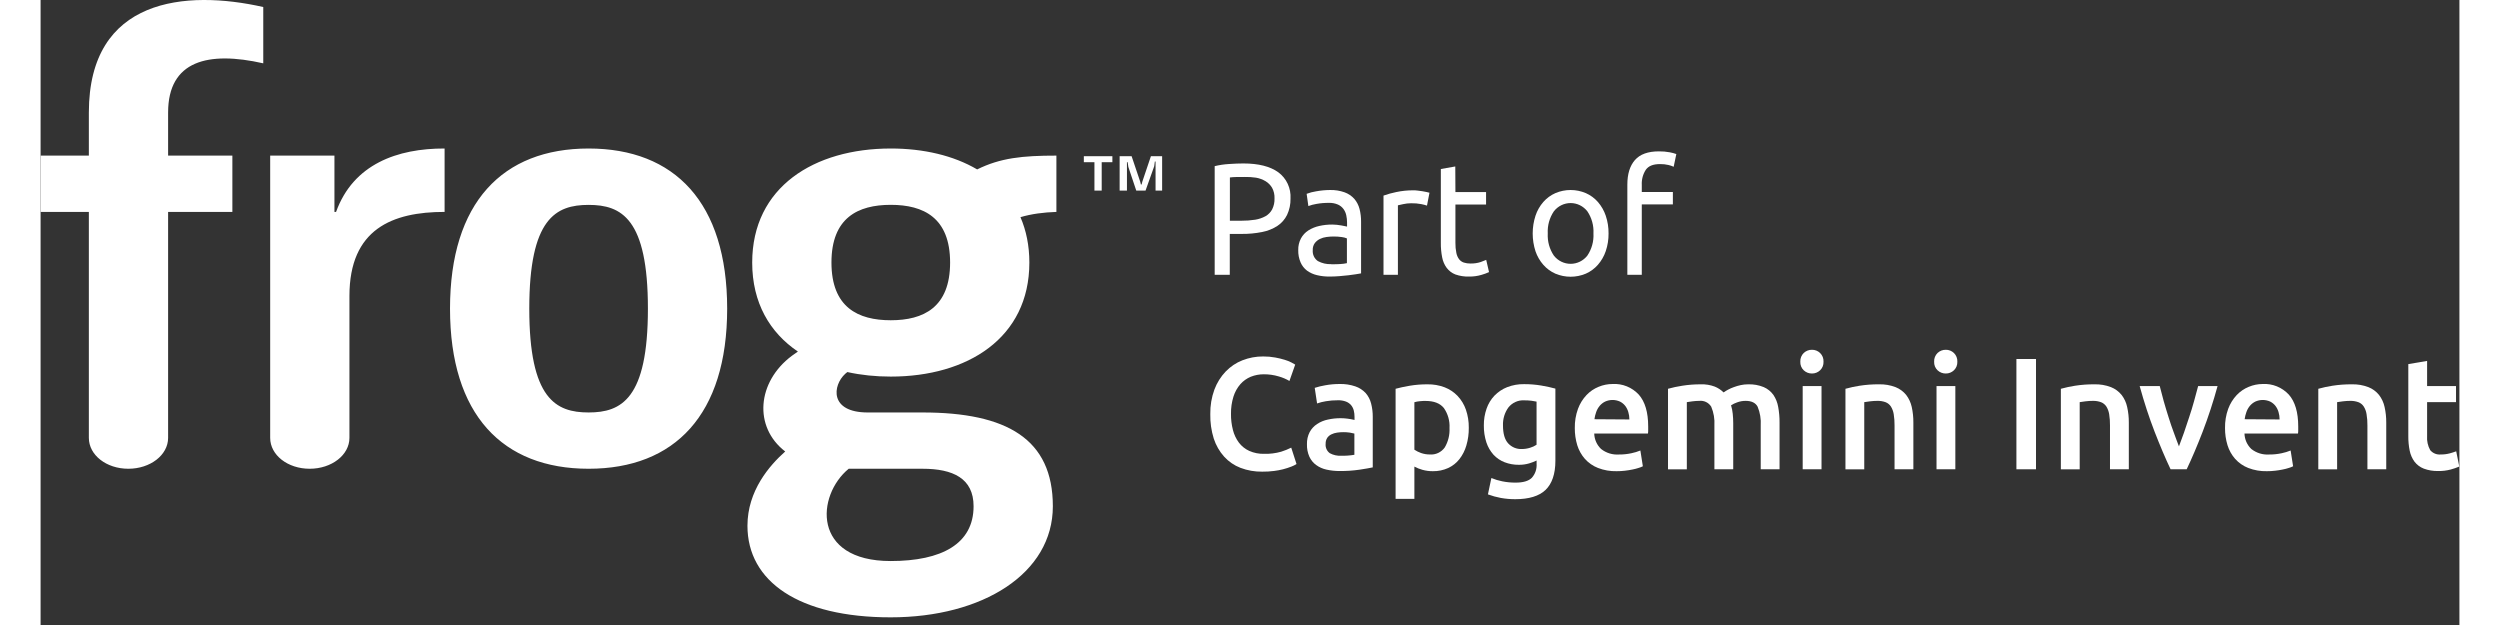
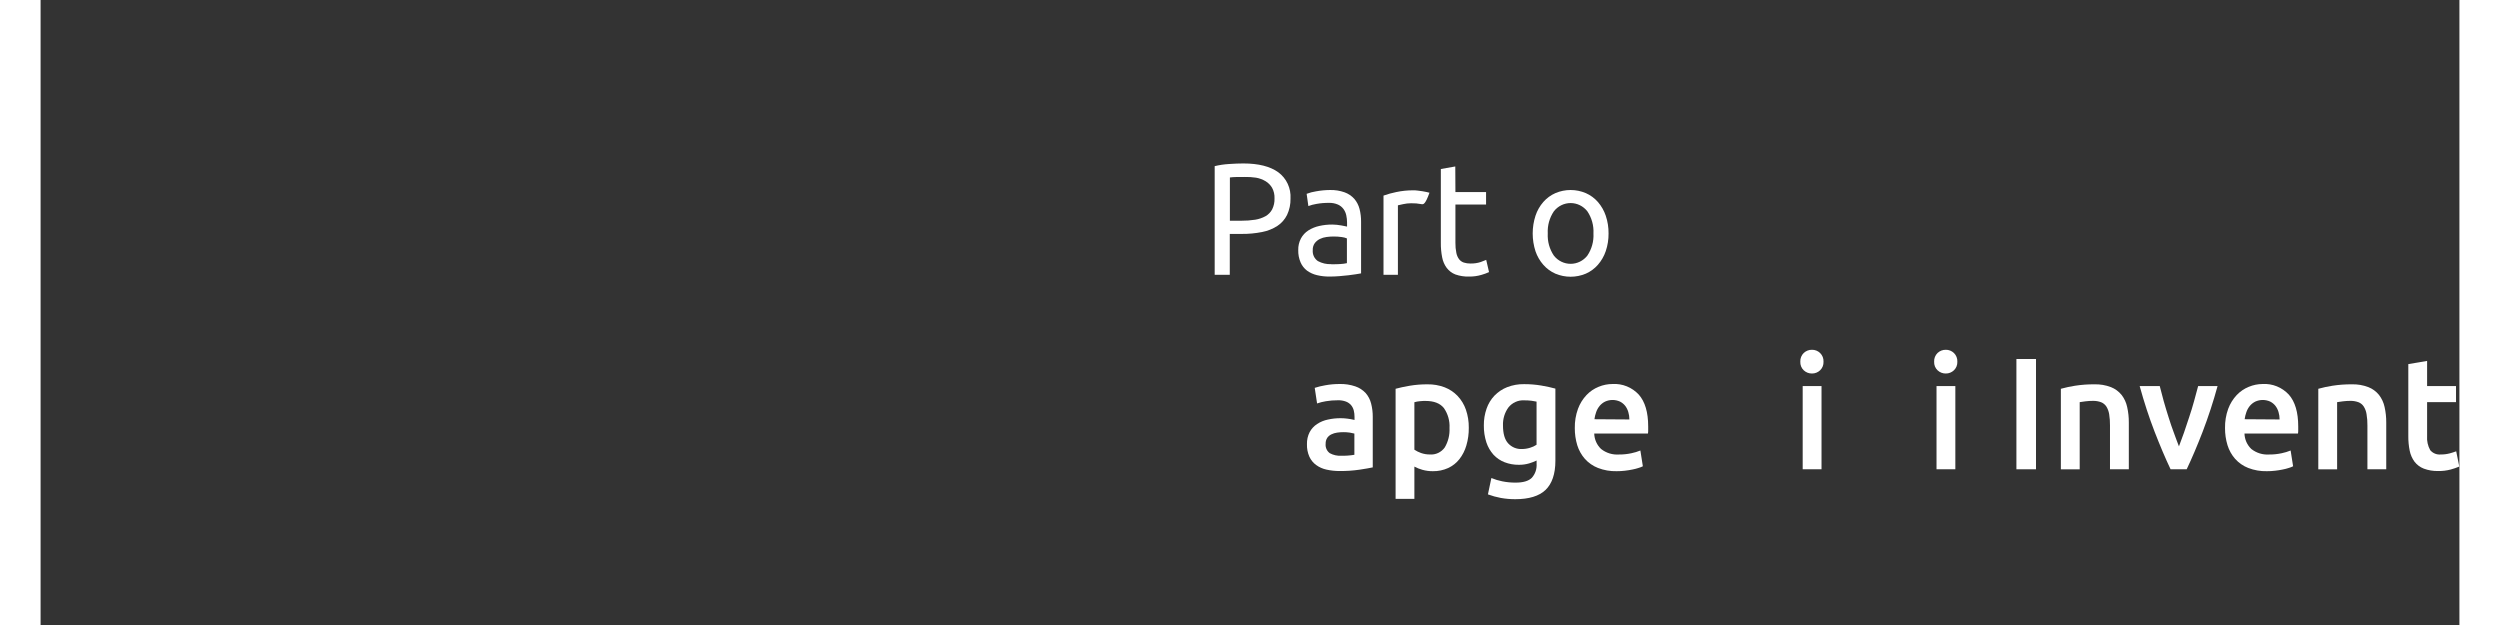
<svg xmlns="http://www.w3.org/2000/svg" width="96" height="24" viewBox="0 0 298 77" fill="none">
  <rect x="0" y="0" width="298" height="77" fill="#333333" stroke="none" />
  <g clip-path="url(#clip0_5055_16674)">
    <path d="M148.186 20.138C150.05 20.138 151.484 20.501 152.489 21.227C152.986 21.593 153.385 22.082 153.648 22.649C153.91 23.216 154.028 23.841 153.991 24.467C154.007 25.163 153.861 25.853 153.565 26.48C153.294 27.03 152.884 27.497 152.378 27.83C151.802 28.202 151.162 28.457 150.493 28.584C149.666 28.749 148.824 28.828 147.982 28.819H146.509V33.859H144.649V20.469C145.225 20.33 145.812 20.243 146.403 20.207C147.058 20.16 147.65 20.138 148.186 20.138ZM148.339 21.802C147.548 21.802 146.943 21.802 146.522 21.863V27.194H147.918C148.495 27.198 149.071 27.156 149.641 27.068C150.088 26.997 150.52 26.85 150.918 26.632C151.261 26.437 151.542 26.147 151.731 25.796C151.938 25.378 152.038 24.914 152.02 24.446C152.041 23.99 151.938 23.538 151.723 23.139C151.525 22.803 151.249 22.523 150.918 22.324C150.554 22.108 150.155 21.96 149.739 21.889C149.276 21.82 148.807 21.791 148.339 21.802Z" fill="white" />
    <path d="M158.855 23.409C159.47 23.393 160.082 23.49 160.663 23.697C161.117 23.862 161.524 24.137 161.851 24.498C162.155 24.854 162.375 25.278 162.493 25.735C162.626 26.25 162.69 26.78 162.685 27.312V33.68L162.042 33.789C161.766 33.837 161.459 33.876 161.114 33.915C160.77 33.955 160.395 33.994 159.991 34.024C159.587 34.055 159.191 34.072 158.795 34.072C158.274 34.077 157.754 34.019 157.246 33.898C156.806 33.794 156.39 33.605 156.02 33.34C155.678 33.077 155.407 32.73 155.233 32.33C155.029 31.854 154.93 31.338 154.944 30.818C154.929 30.313 155.045 29.813 155.28 29.368C155.498 28.968 155.811 28.631 156.19 28.388C156.603 28.127 157.057 27.942 157.531 27.839C158.059 27.72 158.599 27.662 159.14 27.665C159.325 27.664 159.509 27.674 159.693 27.695C159.876 27.711 160.058 27.737 160.238 27.773L160.689 27.861L160.957 27.917V27.408C160.957 27.115 160.925 26.823 160.863 26.537C160.805 26.253 160.687 25.985 160.519 25.752C160.341 25.513 160.107 25.324 159.838 25.204C159.484 25.051 159.102 24.98 158.718 24.994C158.201 24.988 157.683 25.032 157.174 25.125C156.838 25.18 156.509 25.267 156.19 25.387L155.978 23.879C156.349 23.736 156.734 23.634 157.127 23.575C157.697 23.469 158.275 23.414 158.855 23.409ZM159.008 32.556C159.433 32.556 159.799 32.556 160.127 32.53C160.4 32.516 160.672 32.48 160.94 32.421V29.372C160.741 29.289 160.532 29.233 160.319 29.207C159.973 29.158 159.625 29.134 159.276 29.137C158.991 29.139 158.707 29.16 158.425 29.198C158.14 29.233 157.863 29.316 157.603 29.442C157.361 29.562 157.149 29.736 156.982 29.951C156.802 30.203 156.714 30.511 156.731 30.823C156.71 31.083 156.757 31.345 156.867 31.581C156.978 31.817 157.149 32.018 157.361 32.164C157.867 32.438 158.436 32.569 159.008 32.543V32.556Z" fill="white" />
-     <path d="M169.12 23.448C169.273 23.448 169.448 23.448 169.644 23.479C169.839 23.509 170.039 23.527 170.231 23.557C170.422 23.588 170.597 23.622 170.754 23.657C170.875 23.678 170.995 23.707 171.112 23.744L170.805 25.33C170.575 25.254 170.341 25.193 170.103 25.147C169.691 25.067 169.271 25.032 168.852 25.042C168.52 25.041 168.189 25.078 167.865 25.151L167.222 25.295V33.859H165.447V24.097C165.96 23.915 166.485 23.77 167.018 23.662C167.709 23.514 168.414 23.443 169.12 23.448Z" fill="white" />
+     <path d="M169.12 23.448C169.273 23.448 169.448 23.448 169.644 23.479C169.839 23.509 170.039 23.527 170.231 23.557C170.422 23.588 170.597 23.622 170.754 23.657C170.875 23.678 170.995 23.707 171.112 23.744C170.575 25.254 170.341 25.193 170.103 25.147C169.691 25.067 169.271 25.032 168.852 25.042C168.52 25.041 168.189 25.078 167.865 25.151L167.222 25.295V33.859H165.447V24.097C165.96 23.915 166.485 23.77 167.018 23.662C167.709 23.514 168.414 23.443 169.12 23.448Z" fill="white" />
    <path d="M174.308 23.666H178.083V25.195H174.308V29.899C174.3 30.323 174.338 30.747 174.423 31.162C174.477 31.448 174.595 31.716 174.768 31.946C174.917 32.134 175.117 32.273 175.342 32.347C175.603 32.43 175.874 32.47 176.147 32.465C176.579 32.477 177.011 32.416 177.423 32.282L178.1 32.016L178.449 33.523C178.144 33.662 177.83 33.777 177.508 33.867C177.01 34.012 176.494 34.081 175.976 34.072C175.407 34.09 174.838 34.001 174.3 33.811C173.882 33.648 173.516 33.373 173.24 33.014C172.955 32.628 172.762 32.181 172.674 31.707C172.558 31.116 172.503 30.515 172.512 29.912V20.822L174.291 20.508L174.308 23.666Z" fill="white" />
    <path d="M193.174 28.762C193.182 29.503 193.066 30.24 192.829 30.94C192.618 31.562 192.288 32.135 191.859 32.626C191.447 33.095 190.94 33.467 190.374 33.715C189.173 34.22 187.825 34.22 186.624 33.715C186.058 33.467 185.551 33.095 185.139 32.626C184.712 32.141 184.383 31.574 184.173 30.958C183.713 29.535 183.713 27.998 184.173 26.576C184.38 25.95 184.709 25.374 185.139 24.881C185.551 24.412 186.058 24.04 186.624 23.792C187.218 23.539 187.855 23.409 188.499 23.409C189.142 23.409 189.78 23.539 190.374 23.792C190.94 24.04 191.447 24.412 191.859 24.881C192.289 25.375 192.619 25.951 192.829 26.576C193.066 27.279 193.182 28.019 193.174 28.762ZM191.314 28.762C191.366 27.79 191.099 26.827 190.557 26.027C190.309 25.712 189.996 25.457 189.64 25.282C189.284 25.108 188.894 25.017 188.499 25.017C188.104 25.017 187.714 25.108 187.358 25.282C187.002 25.457 186.688 25.712 186.441 26.027C185.898 26.827 185.632 27.79 185.684 28.762C185.632 29.735 185.898 30.698 186.441 31.498C186.689 31.812 187.003 32.065 187.359 32.239C187.715 32.413 188.104 32.503 188.499 32.503C188.893 32.503 189.283 32.413 189.639 32.239C189.995 32.065 190.308 31.812 190.557 31.498C191.099 30.698 191.366 29.735 191.314 28.762Z" fill="white" />
-     <path d="M199.379 18.648C199.831 18.642 200.283 18.681 200.728 18.766C200.998 18.815 201.264 18.886 201.524 18.979L201.196 20.547C200.987 20.449 200.769 20.375 200.545 20.325C200.206 20.245 199.858 20.209 199.511 20.216C198.659 20.216 198.098 20.447 197.766 20.913C197.408 21.465 197.234 22.12 197.268 22.782V23.653H201.098V25.182H197.268V33.859H195.489V22.742C195.489 21.436 195.799 20.43 196.425 19.715C197.051 19.001 198.034 18.648 199.379 18.648Z" fill="white" />
-     <path d="M150.505 58.108C149.591 58.122 148.681 57.963 147.824 57.637C147.057 57.343 146.368 56.87 145.811 56.256C145.237 55.615 144.802 54.856 144.534 54.031C144.231 53.055 144.087 52.035 144.109 51.012C144.091 49.982 144.263 48.958 144.615 47.993C144.925 47.164 145.397 46.408 146.002 45.772C146.587 45.164 147.292 44.691 148.071 44.387C148.886 44.069 149.752 43.909 150.624 43.916C151.125 43.912 151.625 43.956 152.118 44.047C152.512 44.118 152.901 44.212 153.284 44.33C153.569 44.414 153.845 44.525 154.11 44.661L154.569 44.918L153.859 46.935C153.446 46.694 153.006 46.506 152.548 46.377C151.948 46.197 151.326 46.107 150.701 46.112C150.151 46.108 149.605 46.212 149.092 46.416C148.606 46.619 148.169 46.93 147.815 47.327C147.431 47.771 147.141 48.291 146.964 48.856C146.749 49.547 146.645 50.269 146.658 50.995C146.65 51.662 146.73 52.327 146.896 52.972C147.037 53.537 147.287 54.067 147.632 54.531C147.969 54.974 148.408 55.324 148.909 55.551C149.489 55.807 150.116 55.931 150.748 55.912C151.453 55.932 152.157 55.844 152.837 55.651C153.264 55.518 153.679 55.35 154.08 55.15L154.731 57.167C154.535 57.294 154.327 57.399 154.11 57.48C153.425 57.749 152.71 57.93 151.982 58.02C151.492 58.084 150.999 58.113 150.505 58.108Z" fill="white" />
    <path d="M160.043 47.309C160.698 47.291 161.352 47.39 161.975 47.601C162.46 47.764 162.898 48.047 163.251 48.425C163.571 48.792 163.8 49.233 163.92 49.709C164.06 50.249 164.129 50.806 164.124 51.365V57.581C163.766 57.659 163.226 57.755 162.502 57.864C161.695 57.982 160.88 58.037 160.064 58.029C159.51 58.035 158.958 57.976 158.417 57.855C157.958 57.756 157.523 57.562 157.14 57.284C156.785 57.022 156.501 56.671 156.314 56.265C156.101 55.78 155.999 55.251 156.017 54.719C156.002 54.201 156.117 53.688 156.353 53.229C156.572 52.827 156.885 52.488 157.264 52.24C157.67 51.973 158.122 51.787 158.596 51.691C159.114 51.576 159.644 51.519 160.174 51.522C160.443 51.522 160.712 51.54 160.979 51.574C161.281 51.609 161.581 51.664 161.877 51.739V51.347C161.879 51.083 161.847 50.819 161.783 50.563C161.721 50.321 161.606 50.096 161.447 49.906C161.273 49.71 161.056 49.56 160.813 49.47C160.497 49.356 160.164 49.303 159.83 49.313C159.335 49.31 158.841 49.349 158.353 49.431C157.983 49.49 157.618 49.581 157.264 49.705L156.974 47.784C157.392 47.648 157.818 47.544 158.251 47.471C158.842 47.362 159.442 47.308 160.043 47.309ZM160.234 56.147C160.778 56.161 161.323 56.122 161.86 56.03V53.416C161.678 53.365 161.493 53.326 161.307 53.299C161.04 53.258 160.771 53.24 160.502 53.242C160.243 53.242 159.984 53.261 159.728 53.299C159.481 53.333 159.241 53.407 159.017 53.517C158.814 53.615 158.64 53.765 158.51 53.952C158.377 54.164 158.31 54.414 158.319 54.666C158.294 54.89 158.329 55.117 158.42 55.322C158.511 55.528 158.654 55.705 158.834 55.834C159.264 56.068 159.748 56.176 160.234 56.147Z" fill="white" />
    <path d="M175.955 52.698C175.965 53.435 175.865 54.169 175.657 54.876C175.481 55.488 175.192 56.06 174.805 56.561C174.433 57.033 173.958 57.409 173.418 57.659C172.825 57.928 172.182 58.062 171.533 58.051C171.093 58.056 170.654 57.997 170.231 57.877C169.891 57.782 169.563 57.651 169.252 57.485V61.462H166.937V47.898C167.409 47.767 167.988 47.641 168.677 47.523C169.399 47.403 170.129 47.345 170.86 47.349C171.586 47.336 172.308 47.462 172.988 47.719C173.591 47.952 174.136 48.318 174.584 48.79C175.037 49.271 175.384 49.846 175.601 50.476C175.845 51.19 175.965 51.942 175.955 52.698ZM173.58 52.737C173.632 51.856 173.385 50.983 172.882 50.267C172.414 49.686 171.663 49.396 170.631 49.396C170.414 49.396 170.205 49.396 169.95 49.426C169.713 49.445 169.48 49.487 169.252 49.553V55.403C169.505 55.571 169.778 55.707 170.065 55.808C170.414 55.931 170.781 55.993 171.15 55.991C171.505 56.02 171.861 55.955 172.185 55.803C172.508 55.65 172.788 55.415 172.997 55.12C173.419 54.403 173.622 53.573 173.58 52.737Z" fill="white" />
    <path d="M186.624 56.775C186.624 58.408 186.198 59.606 185.407 60.364C184.615 61.122 183.355 61.501 181.683 61.501C181.082 61.502 180.483 61.45 179.891 61.344C179.354 61.243 178.826 61.098 178.312 60.908L178.738 58.892C179.173 59.073 179.625 59.211 180.087 59.301C180.627 59.409 181.175 59.462 181.725 59.458C182.656 59.458 183.32 59.262 183.717 58.87C183.927 58.636 184.088 58.361 184.19 58.062C184.292 57.762 184.332 57.444 184.309 57.127V56.736C184.015 56.878 183.71 56.996 183.398 57.088C182.983 57.21 182.553 57.269 182.121 57.263C181.523 57.27 180.928 57.164 180.368 56.949C179.852 56.751 179.387 56.437 179.006 56.03C178.612 55.592 178.312 55.074 178.125 54.51C177.905 53.83 177.798 53.117 177.81 52.401C177.802 51.701 177.916 51.005 178.146 50.346C178.353 49.744 178.686 49.195 179.121 48.738C179.565 48.283 180.097 47.929 180.683 47.697C181.35 47.44 182.059 47.314 182.772 47.327C183.485 47.324 184.197 47.383 184.9 47.501C185.577 47.619 186.151 47.745 186.624 47.876V56.775ZM180.168 52.419C180.168 53.426 180.382 54.163 180.81 54.627C181.023 54.856 181.28 55.036 181.565 55.156C181.851 55.275 182.158 55.331 182.466 55.32C182.819 55.322 183.171 55.27 183.509 55.163C183.79 55.08 184.058 54.956 184.304 54.793V49.479C184.102 49.433 183.897 49.398 183.692 49.374C183.387 49.336 183.079 49.318 182.772 49.322C182.406 49.302 182.04 49.37 181.705 49.522C181.369 49.673 181.073 49.903 180.84 50.193C180.372 50.835 180.135 51.623 180.168 52.423L180.168 52.419Z" fill="white" />
    <path d="M189.016 52.737C189.001 51.929 189.134 51.125 189.408 50.367C189.641 49.736 189.997 49.159 190.455 48.673C190.876 48.228 191.385 47.881 191.949 47.654C192.496 47.426 193.081 47.309 193.672 47.309C194.27 47.274 194.869 47.373 195.426 47.599C195.983 47.824 196.485 48.172 196.898 48.616C197.67 49.487 198.056 50.794 198.056 52.536V52.972C198.056 53.129 198.056 53.281 198.026 53.408H191.408C191.418 53.768 191.498 54.123 191.644 54.452C191.791 54.78 192 55.075 192.259 55.32C192.885 55.81 193.664 56.05 194.451 55.995C194.968 56 195.485 55.947 195.992 55.838C196.368 55.761 196.737 55.649 197.094 55.503L197.4 57.446C197.23 57.529 197.054 57.597 196.872 57.65C196.621 57.732 196.366 57.797 196.106 57.846C195.821 57.907 195.511 57.955 195.179 57.994C194.842 58.033 194.504 58.052 194.166 58.051C193.382 58.07 192.601 57.934 191.868 57.65C191.255 57.41 190.704 57.029 190.259 56.535C189.832 56.048 189.512 55.473 189.318 54.849C189.111 54.166 189.01 53.453 189.016 52.737ZM195.74 51.678C195.742 51.364 195.696 51.051 195.604 50.751C195.522 50.472 195.39 50.212 195.213 49.984C195.039 49.77 194.823 49.596 194.579 49.474C194.291 49.344 193.98 49.276 193.666 49.276C193.351 49.276 193.04 49.344 192.753 49.474C192.492 49.602 192.26 49.785 192.072 50.01C191.886 50.237 191.741 50.497 191.646 50.777C191.545 51.058 191.473 51.35 191.434 51.648L195.74 51.678Z" fill="white" />
-     <path d="M206.214 52.423C206.265 51.628 206.13 50.833 205.822 50.102C205.667 49.855 205.448 49.657 205.19 49.531C204.931 49.404 204.643 49.355 204.358 49.387C204.073 49.388 203.789 49.407 203.507 49.444C203.2 49.483 202.971 49.518 202.817 49.544V57.82H200.498V47.897C201.075 47.738 201.66 47.613 202.251 47.523C203.009 47.403 203.775 47.345 204.541 47.349C205.12 47.328 205.698 47.422 206.243 47.623C206.654 47.786 207.029 48.032 207.346 48.346C207.517 48.223 207.696 48.113 207.882 48.015C208.116 47.889 208.359 47.781 208.61 47.693C208.887 47.589 209.172 47.506 209.461 47.444C209.76 47.38 210.065 47.348 210.372 47.349C211.029 47.325 211.684 47.443 212.295 47.693C212.768 47.897 213.178 48.228 213.483 48.651C213.782 49.098 213.984 49.606 214.074 50.141C214.189 50.771 214.245 51.411 214.24 52.053V57.816H211.921V52.423C211.971 51.629 211.84 50.834 211.538 50.102C211.282 49.627 210.793 49.387 210.065 49.387C209.705 49.384 209.348 49.448 209.01 49.574C208.748 49.663 208.497 49.784 208.265 49.936C208.368 50.273 208.438 50.621 208.473 50.973C208.514 51.363 208.534 51.756 208.533 52.149V57.811H206.214V52.423Z" fill="white" />
    <path d="M219.657 44.565C219.666 44.763 219.632 44.96 219.559 45.143C219.485 45.325 219.374 45.49 219.232 45.624C218.962 45.881 218.605 46.022 218.236 46.016C217.862 46.024 217.499 45.883 217.223 45.624C217.081 45.49 216.97 45.325 216.896 45.143C216.823 44.96 216.789 44.763 216.798 44.565C216.788 44.364 216.821 44.164 216.894 43.977C216.968 43.791 217.08 43.623 217.223 43.485C217.499 43.226 217.862 43.085 218.236 43.093C218.605 43.087 218.962 43.228 219.232 43.485C219.375 43.623 219.487 43.791 219.561 43.977C219.634 44.164 219.667 44.364 219.657 44.565ZM219.411 57.816H217.091V47.562H219.411V57.816Z" fill="white" />
-     <path d="M222.36 47.898C222.933 47.738 223.514 47.613 224.101 47.523C224.887 47.401 225.681 47.342 226.476 47.349C227.175 47.327 227.871 47.444 228.527 47.693C229.036 47.894 229.487 48.223 229.838 48.651C230.173 49.089 230.408 49.598 230.527 50.141C230.665 50.768 230.732 51.41 230.727 52.053V57.816H228.408V52.423C228.414 51.955 228.38 51.487 228.306 51.025C228.253 50.691 228.136 50.371 227.961 50.084C227.802 49.843 227.575 49.658 227.31 49.553C226.988 49.435 226.647 49.379 226.306 49.387C225.998 49.387 225.691 49.406 225.386 49.444C225.067 49.483 224.829 49.518 224.676 49.544V57.82H222.36L222.36 47.898Z" fill="white" />
    <path d="M236.145 44.565C236.153 44.763 236.12 44.96 236.046 45.143C235.973 45.325 235.861 45.49 235.719 45.624C235.449 45.881 235.092 46.022 234.723 46.016C234.349 46.024 233.986 45.883 233.71 45.624C233.569 45.49 233.457 45.325 233.383 45.143C233.31 44.96 233.276 44.763 233.285 44.565C233.275 44.364 233.308 44.164 233.382 43.977C233.455 43.791 233.567 43.623 233.71 43.485C233.986 43.226 234.349 43.085 234.723 43.093C235.092 43.087 235.449 43.228 235.719 43.485C235.862 43.623 235.974 43.791 236.048 43.977C236.121 44.164 236.154 44.364 236.145 44.565ZM235.898 57.816H233.579V47.562H235.898V57.816Z" fill="white" />
    <path d="M243.422 44.23H245.835V57.816H243.422V44.23Z" fill="white" />
    <path d="M248.899 47.898C249.474 47.739 250.056 47.614 250.644 47.523C251.43 47.401 252.224 47.343 253.019 47.349C253.717 47.327 254.412 47.444 255.066 47.693C255.576 47.892 256.028 48.222 256.377 48.651C256.715 49.087 256.951 49.597 257.066 50.141C257.207 50.768 257.276 51.41 257.271 52.053V57.816H254.951V52.423C254.957 51.955 254.923 51.487 254.849 51.025C254.797 50.691 254.679 50.371 254.504 50.084C254.345 49.844 254.118 49.658 253.853 49.553C253.53 49.435 253.188 49.379 252.844 49.387C252.537 49.387 252.23 49.406 251.925 49.444C251.606 49.483 251.372 49.518 251.219 49.544V57.82H248.899L248.899 47.898Z" fill="white" />
    <path d="M262.416 57.816C261.777 56.471 261.121 54.926 260.445 53.181C259.77 51.436 259.157 49.563 258.607 47.562H261.08C261.22 48.137 261.386 48.756 261.569 49.418C261.752 50.08 261.956 50.724 262.165 51.395C262.373 52.066 262.59 52.702 262.82 53.316C263.05 53.93 263.246 54.497 263.446 54.993C263.637 54.497 263.842 53.939 264.063 53.316C264.284 52.693 264.488 52.057 264.706 51.395C264.923 50.733 265.131 50.089 265.31 49.418C265.489 48.747 265.667 48.137 265.812 47.562H268.204C267.685 49.466 267.073 51.341 266.37 53.181C265.697 54.923 265.04 56.468 264.399 57.816H262.416Z" fill="white" />
    <path d="M269.123 52.737C269.108 51.929 269.24 51.125 269.514 50.367C269.748 49.736 270.104 49.159 270.561 48.673C270.983 48.228 271.492 47.881 272.055 47.654C272.596 47.429 273.174 47.312 273.757 47.309C274.355 47.274 274.954 47.373 275.511 47.599C276.068 47.824 276.571 48.172 276.983 48.616C277.755 49.487 278.141 50.794 278.141 52.536V52.972C278.141 53.129 278.141 53.281 278.111 53.408H271.519C271.529 53.768 271.609 54.123 271.755 54.452C271.901 54.78 272.11 55.075 272.37 55.32C272.996 55.81 273.775 56.05 274.562 55.995C275.079 56 275.596 55.947 276.102 55.838C276.479 55.761 276.848 55.649 277.205 55.503L277.511 57.446C277.341 57.529 277.164 57.597 276.983 57.65C276.732 57.732 276.476 57.797 276.217 57.846C275.932 57.907 275.621 57.955 275.289 57.994C274.953 58.033 274.615 58.052 274.277 58.051C273.492 58.07 272.712 57.934 271.978 57.65C271.365 57.41 270.815 57.029 270.37 56.535C269.943 56.048 269.622 55.473 269.429 54.849C269.221 54.166 269.117 53.453 269.123 52.737ZM275.847 51.678C275.848 51.364 275.802 51.051 275.711 50.751C275.629 50.472 275.496 50.212 275.319 49.984C275.145 49.77 274.929 49.596 274.685 49.474C274.398 49.344 274.087 49.276 273.772 49.276C273.458 49.276 273.147 49.344 272.859 49.474C272.598 49.602 272.367 49.785 272.178 50.01C271.992 50.237 271.848 50.497 271.753 50.777C271.651 51.058 271.58 51.35 271.54 51.648L275.847 51.678Z" fill="white" />
    <path d="M280.614 47.898C281.188 47.739 281.771 47.614 282.359 47.523C283.145 47.401 283.939 47.343 284.733 47.349C285.431 47.327 286.126 47.444 286.78 47.693C287.291 47.892 287.742 48.222 288.091 48.651C288.429 49.087 288.665 49.597 288.781 50.141C288.922 50.768 288.99 51.41 288.985 52.053V57.816H286.666V52.423C286.673 51.955 286.637 51.487 286.559 51.025C286.511 50.69 286.393 50.369 286.214 50.084C286.057 49.842 285.829 49.656 285.563 49.553C285.241 49.435 284.901 49.379 284.559 49.387C284.252 49.387 283.945 49.406 283.64 49.444C283.32 49.483 283.086 49.518 282.933 49.544V57.82H280.614V47.898Z" fill="white" />
    <path d="M291.704 44.857L294.019 44.465V47.562H297.581V49.544H294.019V53.717C293.974 54.324 294.108 54.931 294.402 55.459C294.562 55.649 294.763 55.796 294.99 55.888C295.217 55.981 295.462 56.016 295.705 55.991C296.082 55.996 296.459 55.949 296.824 55.851C297.088 55.782 297.348 55.697 297.603 55.599L297.986 57.48C297.642 57.625 297.29 57.745 296.93 57.842C296.43 57.976 295.915 58.039 295.398 58.029C294.788 58.047 294.18 57.946 293.607 57.733C293.16 57.56 292.768 57.266 292.47 56.884C292.176 56.483 291.973 56.02 291.875 55.529C291.754 54.933 291.697 54.325 291.704 53.717V44.857Z" fill="white" />
-     <path d="M136.794 19.24L135.729 22.397L135.649 22.726H135.557L135.478 22.397L134.413 19.24H132.939V23.479H133.84V19.98H133.929L134.011 20.561L134.986 23.479H136.132L137.199 20.482L137.277 19.9H137.365V23.479H138.174V19.24L136.794 19.24ZM128.529 19.98H129.834V23.479H130.729V19.98H132.045V19.24H128.529V19.98ZM5.947 13.86V19.171H0V26.109H5.947V53.946C5.947 56.06 8.099 57.75 10.809 57.75C13.518 57.75 15.711 56.06 15.711 53.946V26.109H23.628V19.171H15.711V13.86C15.711 7.456 20.661 6.272 27.434 7.802V0.866C17.906 -1.285 5.947 -0.279 5.947 13.86ZM36.403 26.107H36.203V19.173H28.286V53.945C28.286 56.061 30.439 57.75 33.15 57.75C35.857 57.75 38.05 56.06 38.05 53.945V36.467C38.05 28.209 43.352 26.107 49.774 26.107V18.296C43.968 18.28 38.528 20.213 36.403 26.107ZM104.744 18.296C95.316 18.296 87.671 23.037 87.671 32.348C87.671 37.311 89.843 40.973 93.3 43.313C93.046 43.481 92.796 43.655 92.555 43.837C88.266 47.051 87.806 52.596 91.738 55.624C89.81 57.337 87.086 60.451 87.086 64.774C87.086 71.629 93.398 76.056 104.729 76.056C116.059 76.056 124.711 70.667 124.711 62.369C124.711 54.071 119.03 50.816 108.661 50.816H101.909C97.163 50.816 97.565 47.485 99.133 46.052C99.213 45.981 99.3 45.909 99.393 45.837C101.076 46.211 102.875 46.396 104.744 46.396C114.174 46.396 121.817 41.658 121.817 32.349C121.817 30.252 121.426 28.385 120.72 26.755C122.07 26.354 123.568 26.159 125.149 26.108V19.171C120.957 19.171 118.25 19.456 115.385 20.872C112.469 19.157 108.77 18.296 104.744 18.296ZM99.56 57.75H108.661C112.398 57.75 114.945 58.927 114.945 62.368C114.945 66.993 111.037 69.12 104.729 69.12C94.99 69.12 95.571 61.019 99.56 57.75ZM104.744 39.455C100.709 39.455 97.435 37.868 97.435 32.344C97.435 26.82 100.709 25.236 104.744 25.236C108.781 25.236 112.053 26.82 112.053 32.344C112.053 37.868 108.781 39.455 104.744 39.455ZM67.516 18.296C56.917 18.296 50.442 24.95 50.442 38.025C50.442 51.1 56.918 57.75 67.516 57.75C78.114 57.75 84.587 51.1 84.587 38.025C84.587 24.949 78.114 18.296 67.516 18.296ZM67.516 50.815C63.48 50.815 60.207 49.151 60.207 38.025C60.207 26.902 63.48 25.243 67.516 25.243C71.552 25.243 74.823 26.902 74.823 38.025C74.823 49.151 71.552 50.815 67.516 50.815Z" fill="white" />
  </g>
  <defs>
    <clipPath id="clip0_5055_16674">
      <rect width="297.986" height="76.056" fill="white" />
    </clipPath>
  </defs>
</svg>